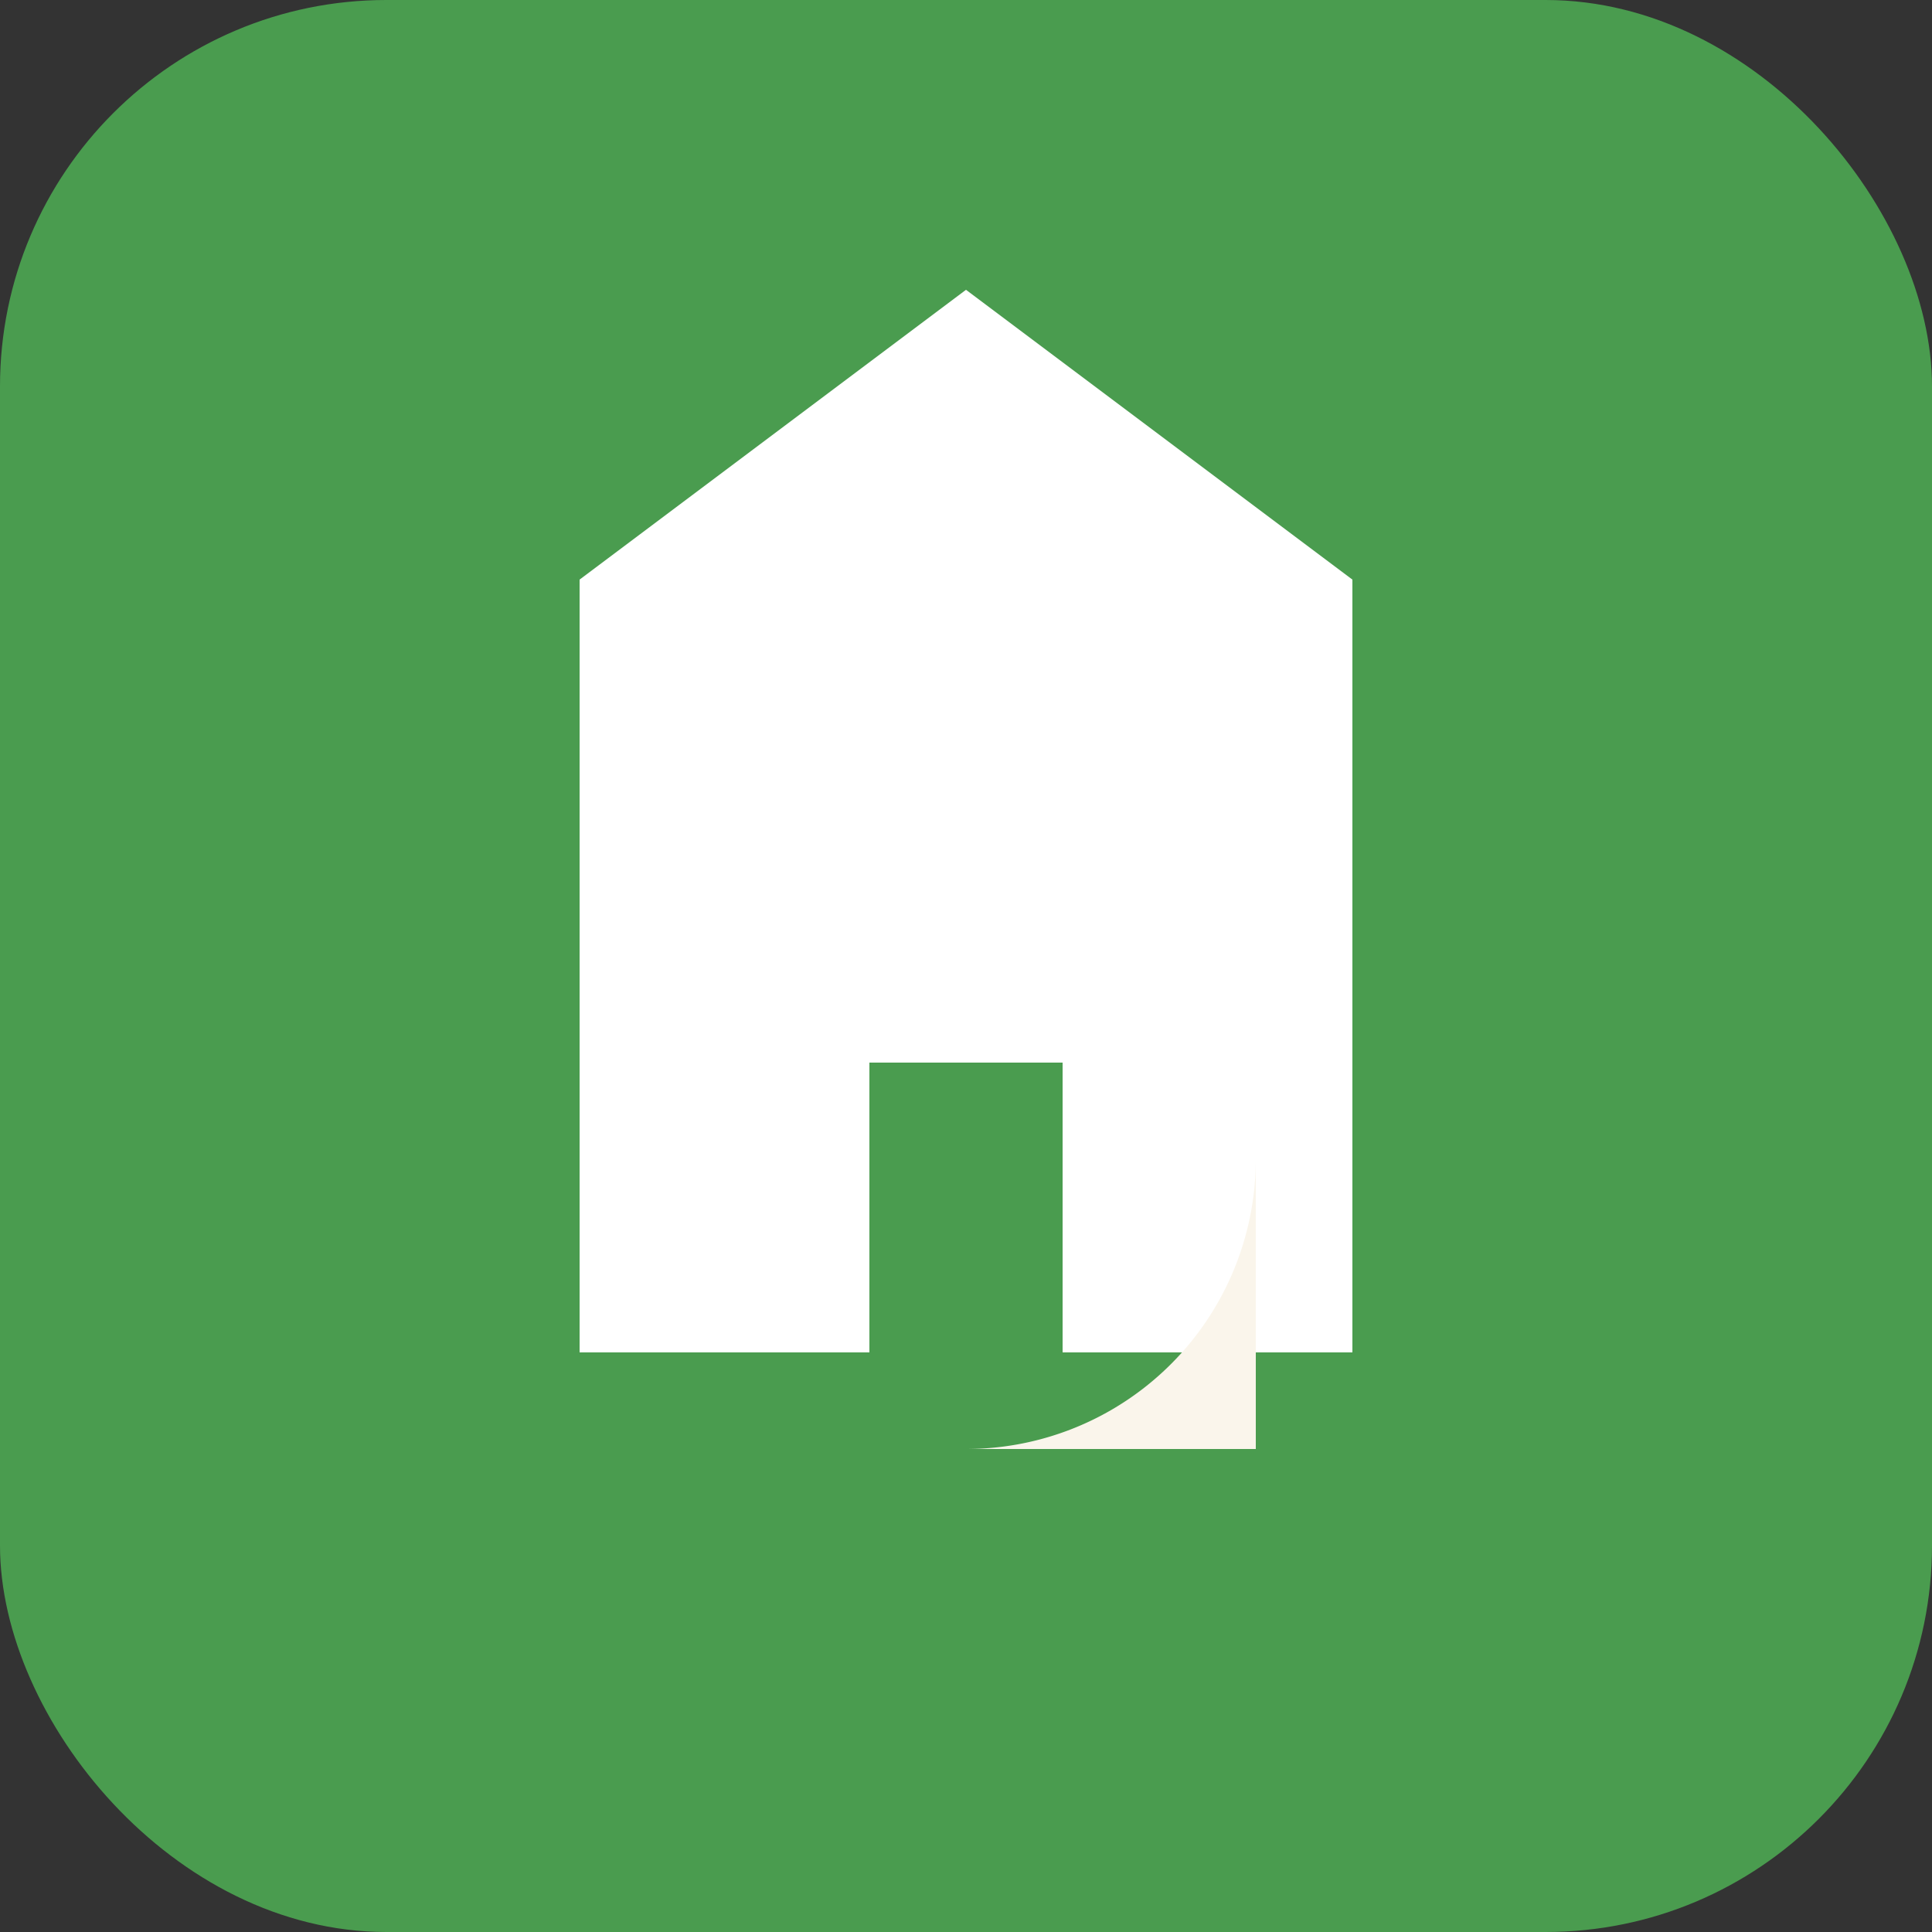
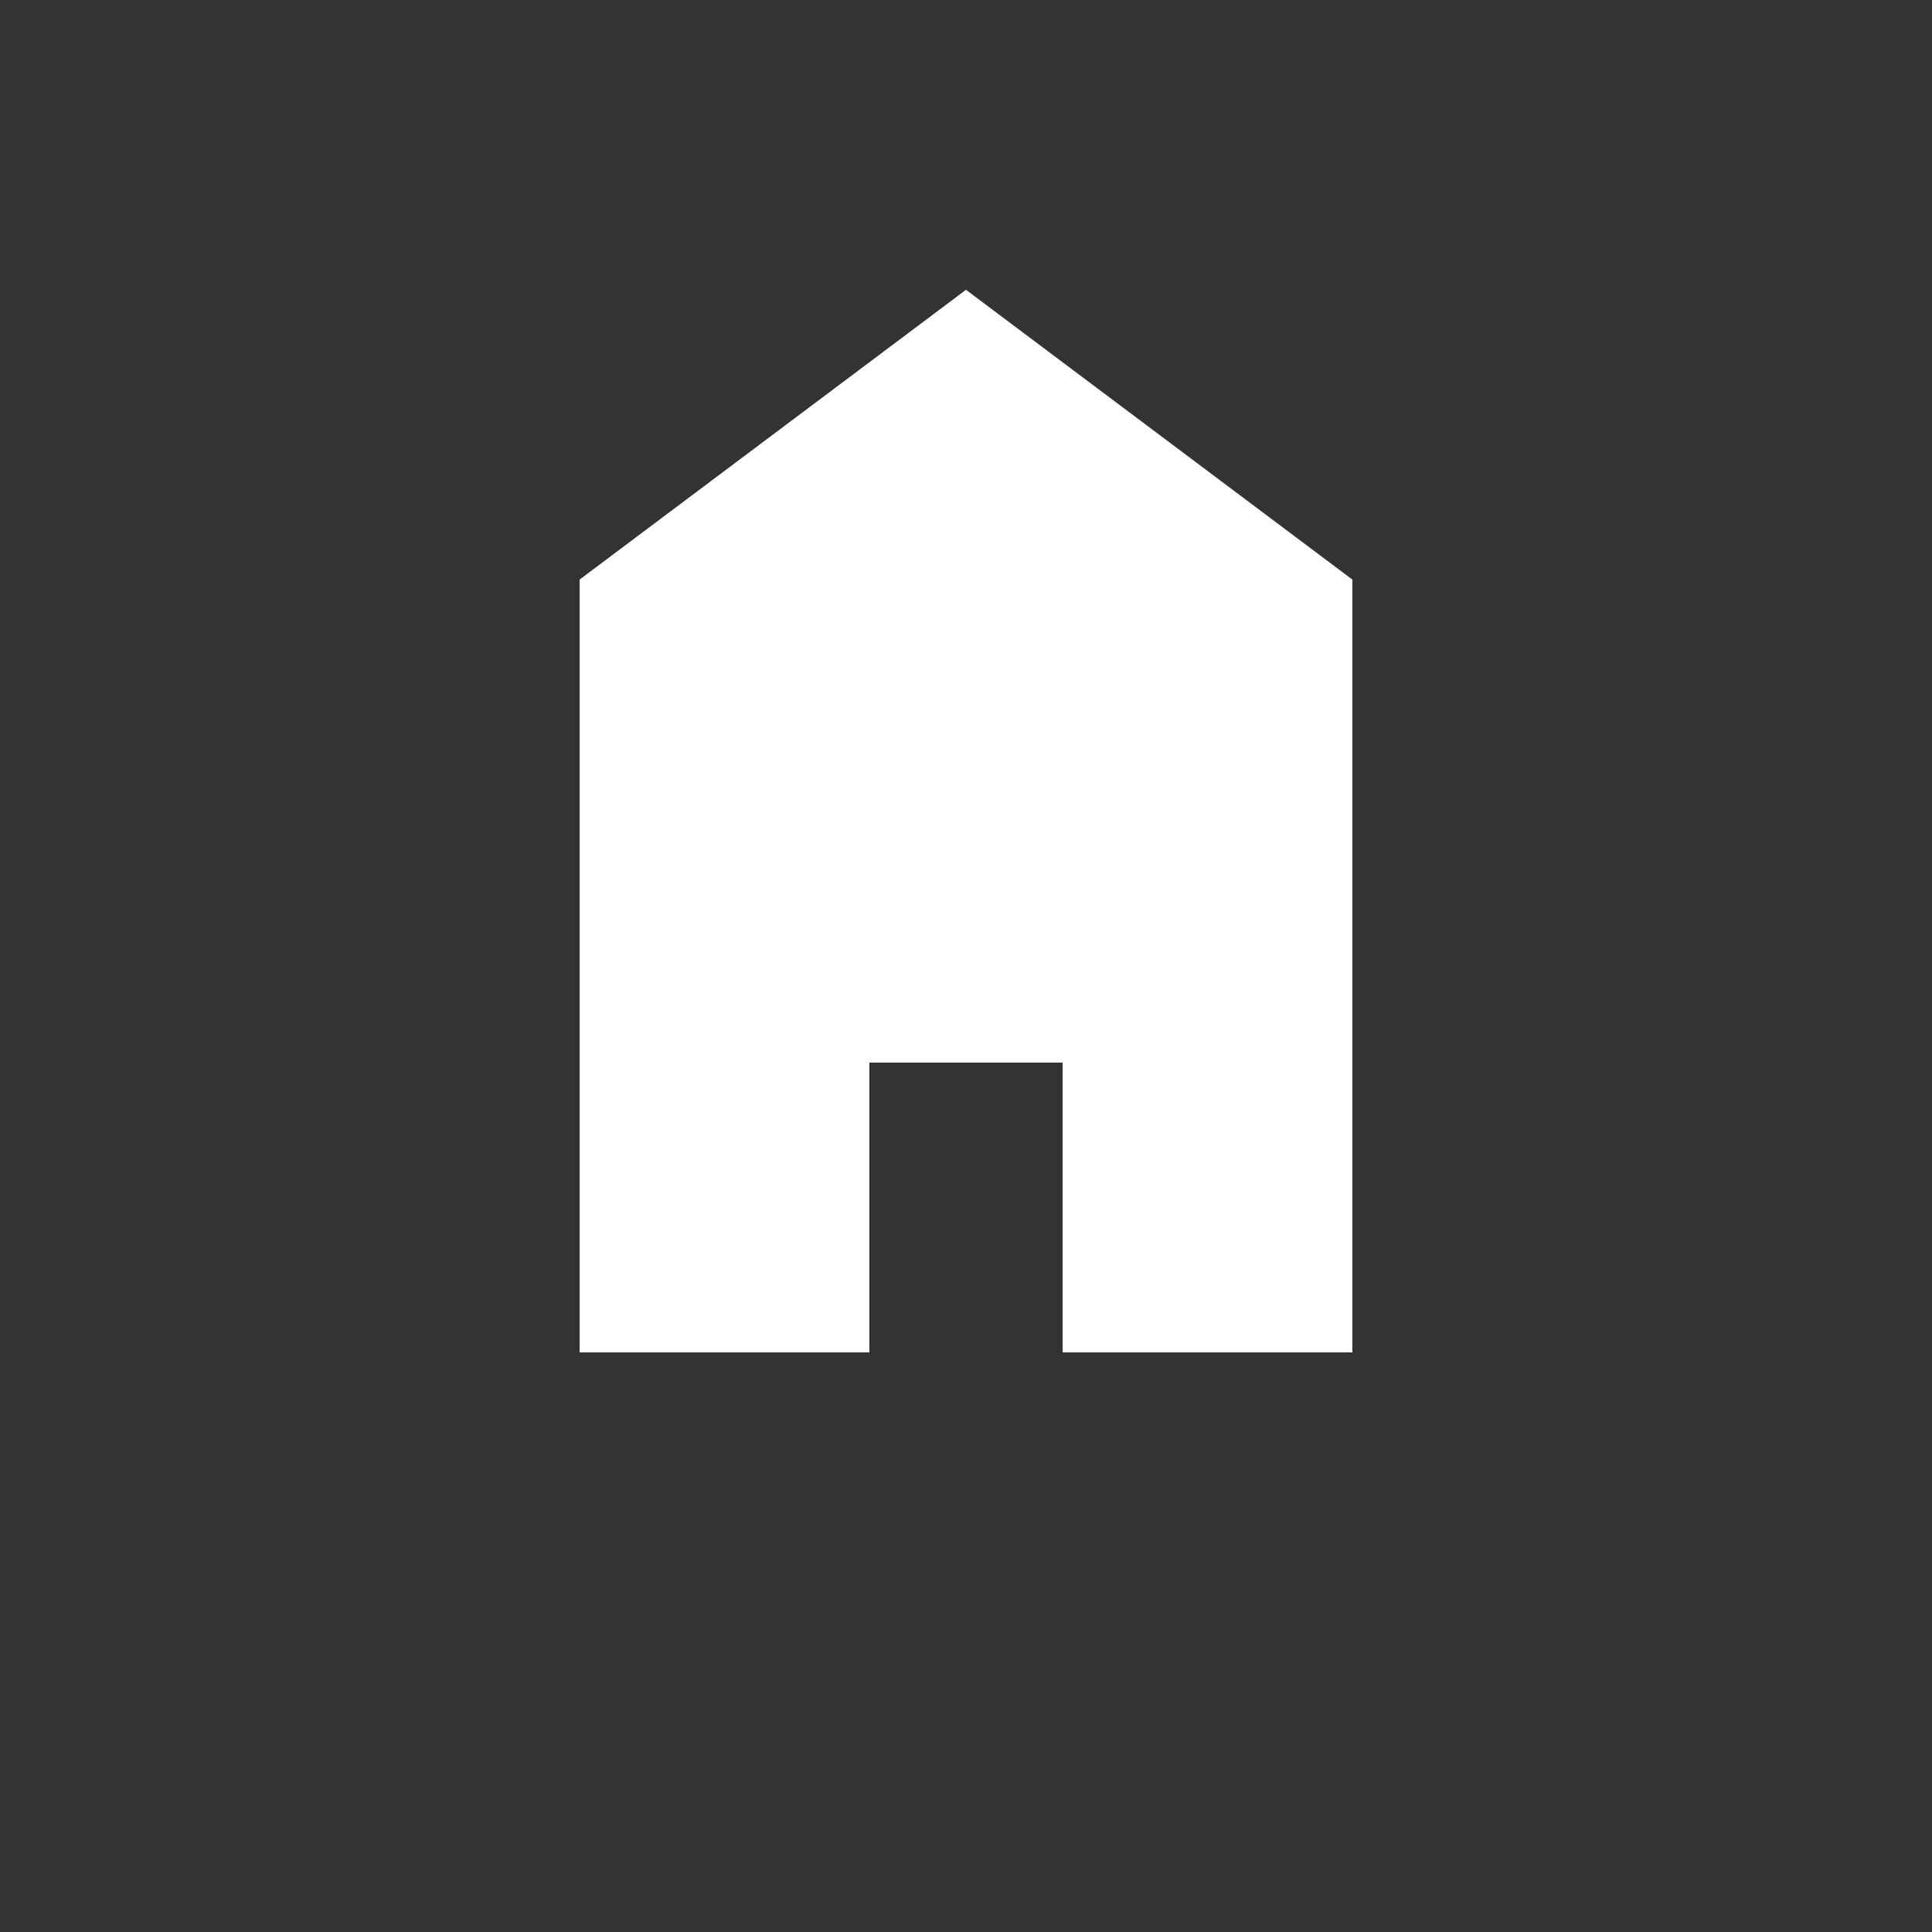
<svg xmlns="http://www.w3.org/2000/svg" viewBox="0 0 100 100">
  <rect x="0" y="0" width="100" height="100" fill="#333333" stroke="none" />
-   <rect width="100" height="100" rx="20" fill="#4a9c4f" />
  <path d="M30 30 L30 70 L45 70 L45 55 L55 55 L55 70 L70 70 L70 30 L50 15 Z" fill="white" />
-   <path d="M50 75 A15 15 0 0 0 65 60 L65 75 Z" fill="#faf5eb" />
</svg>